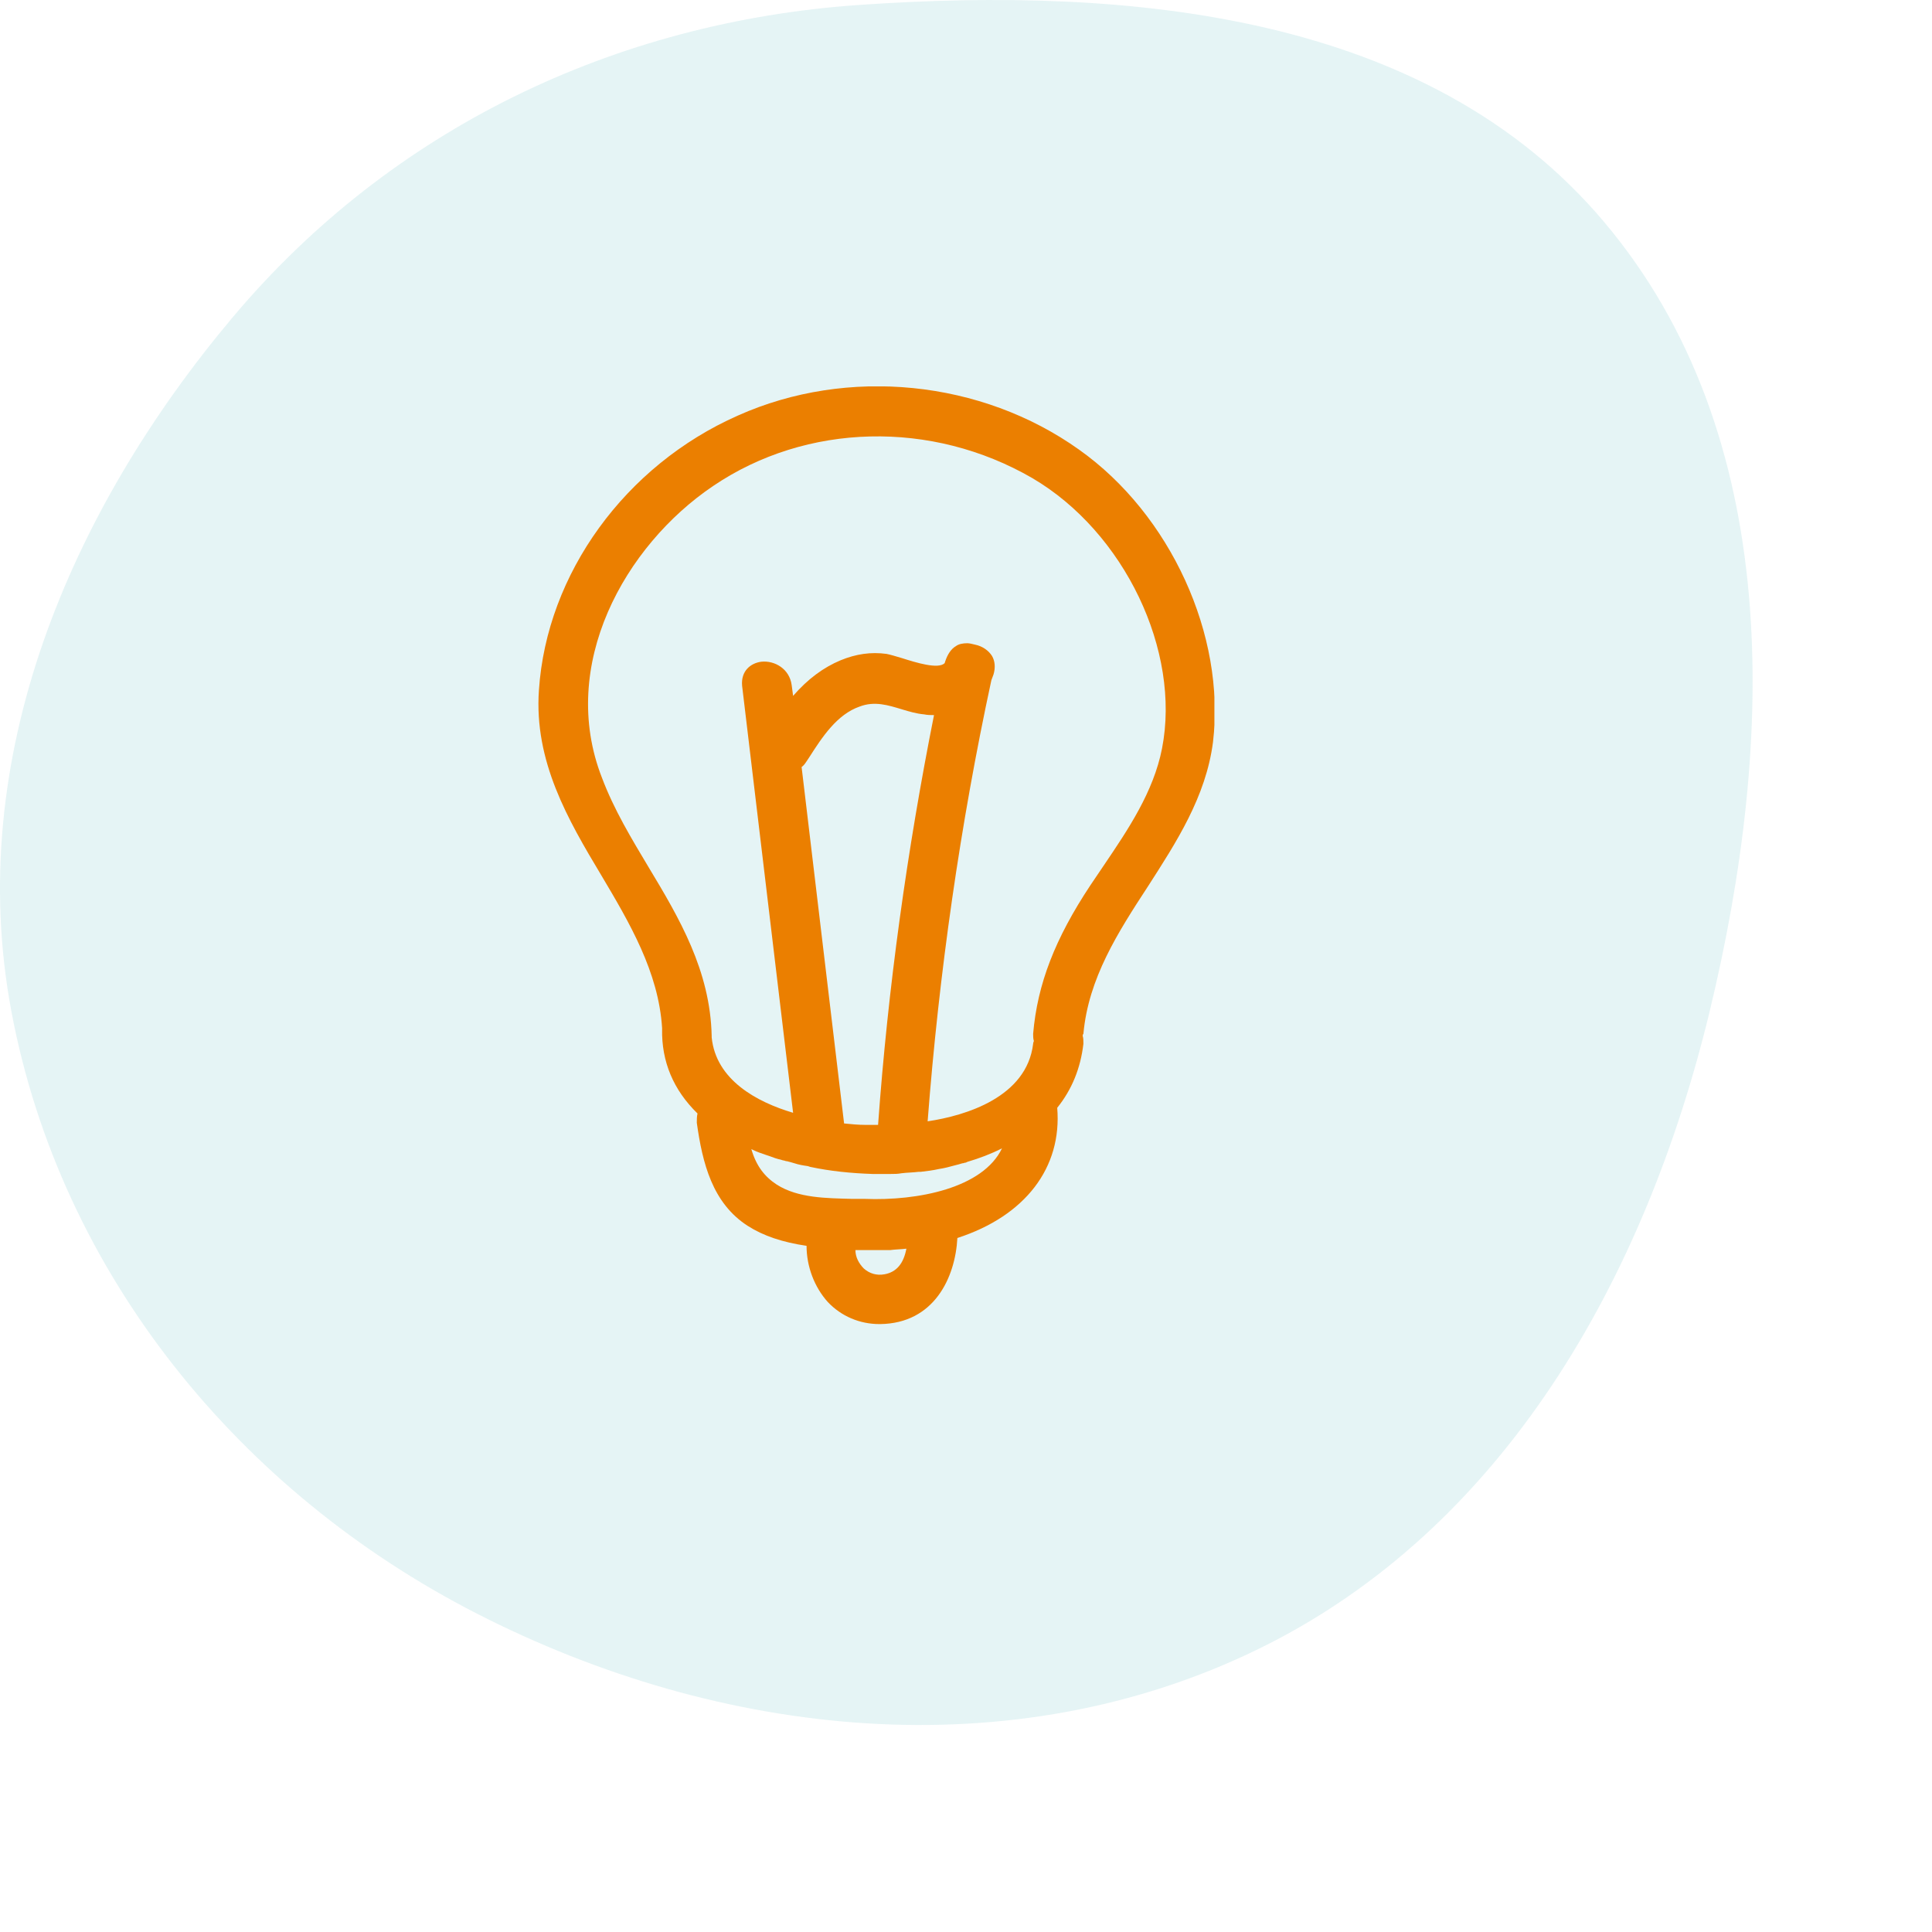
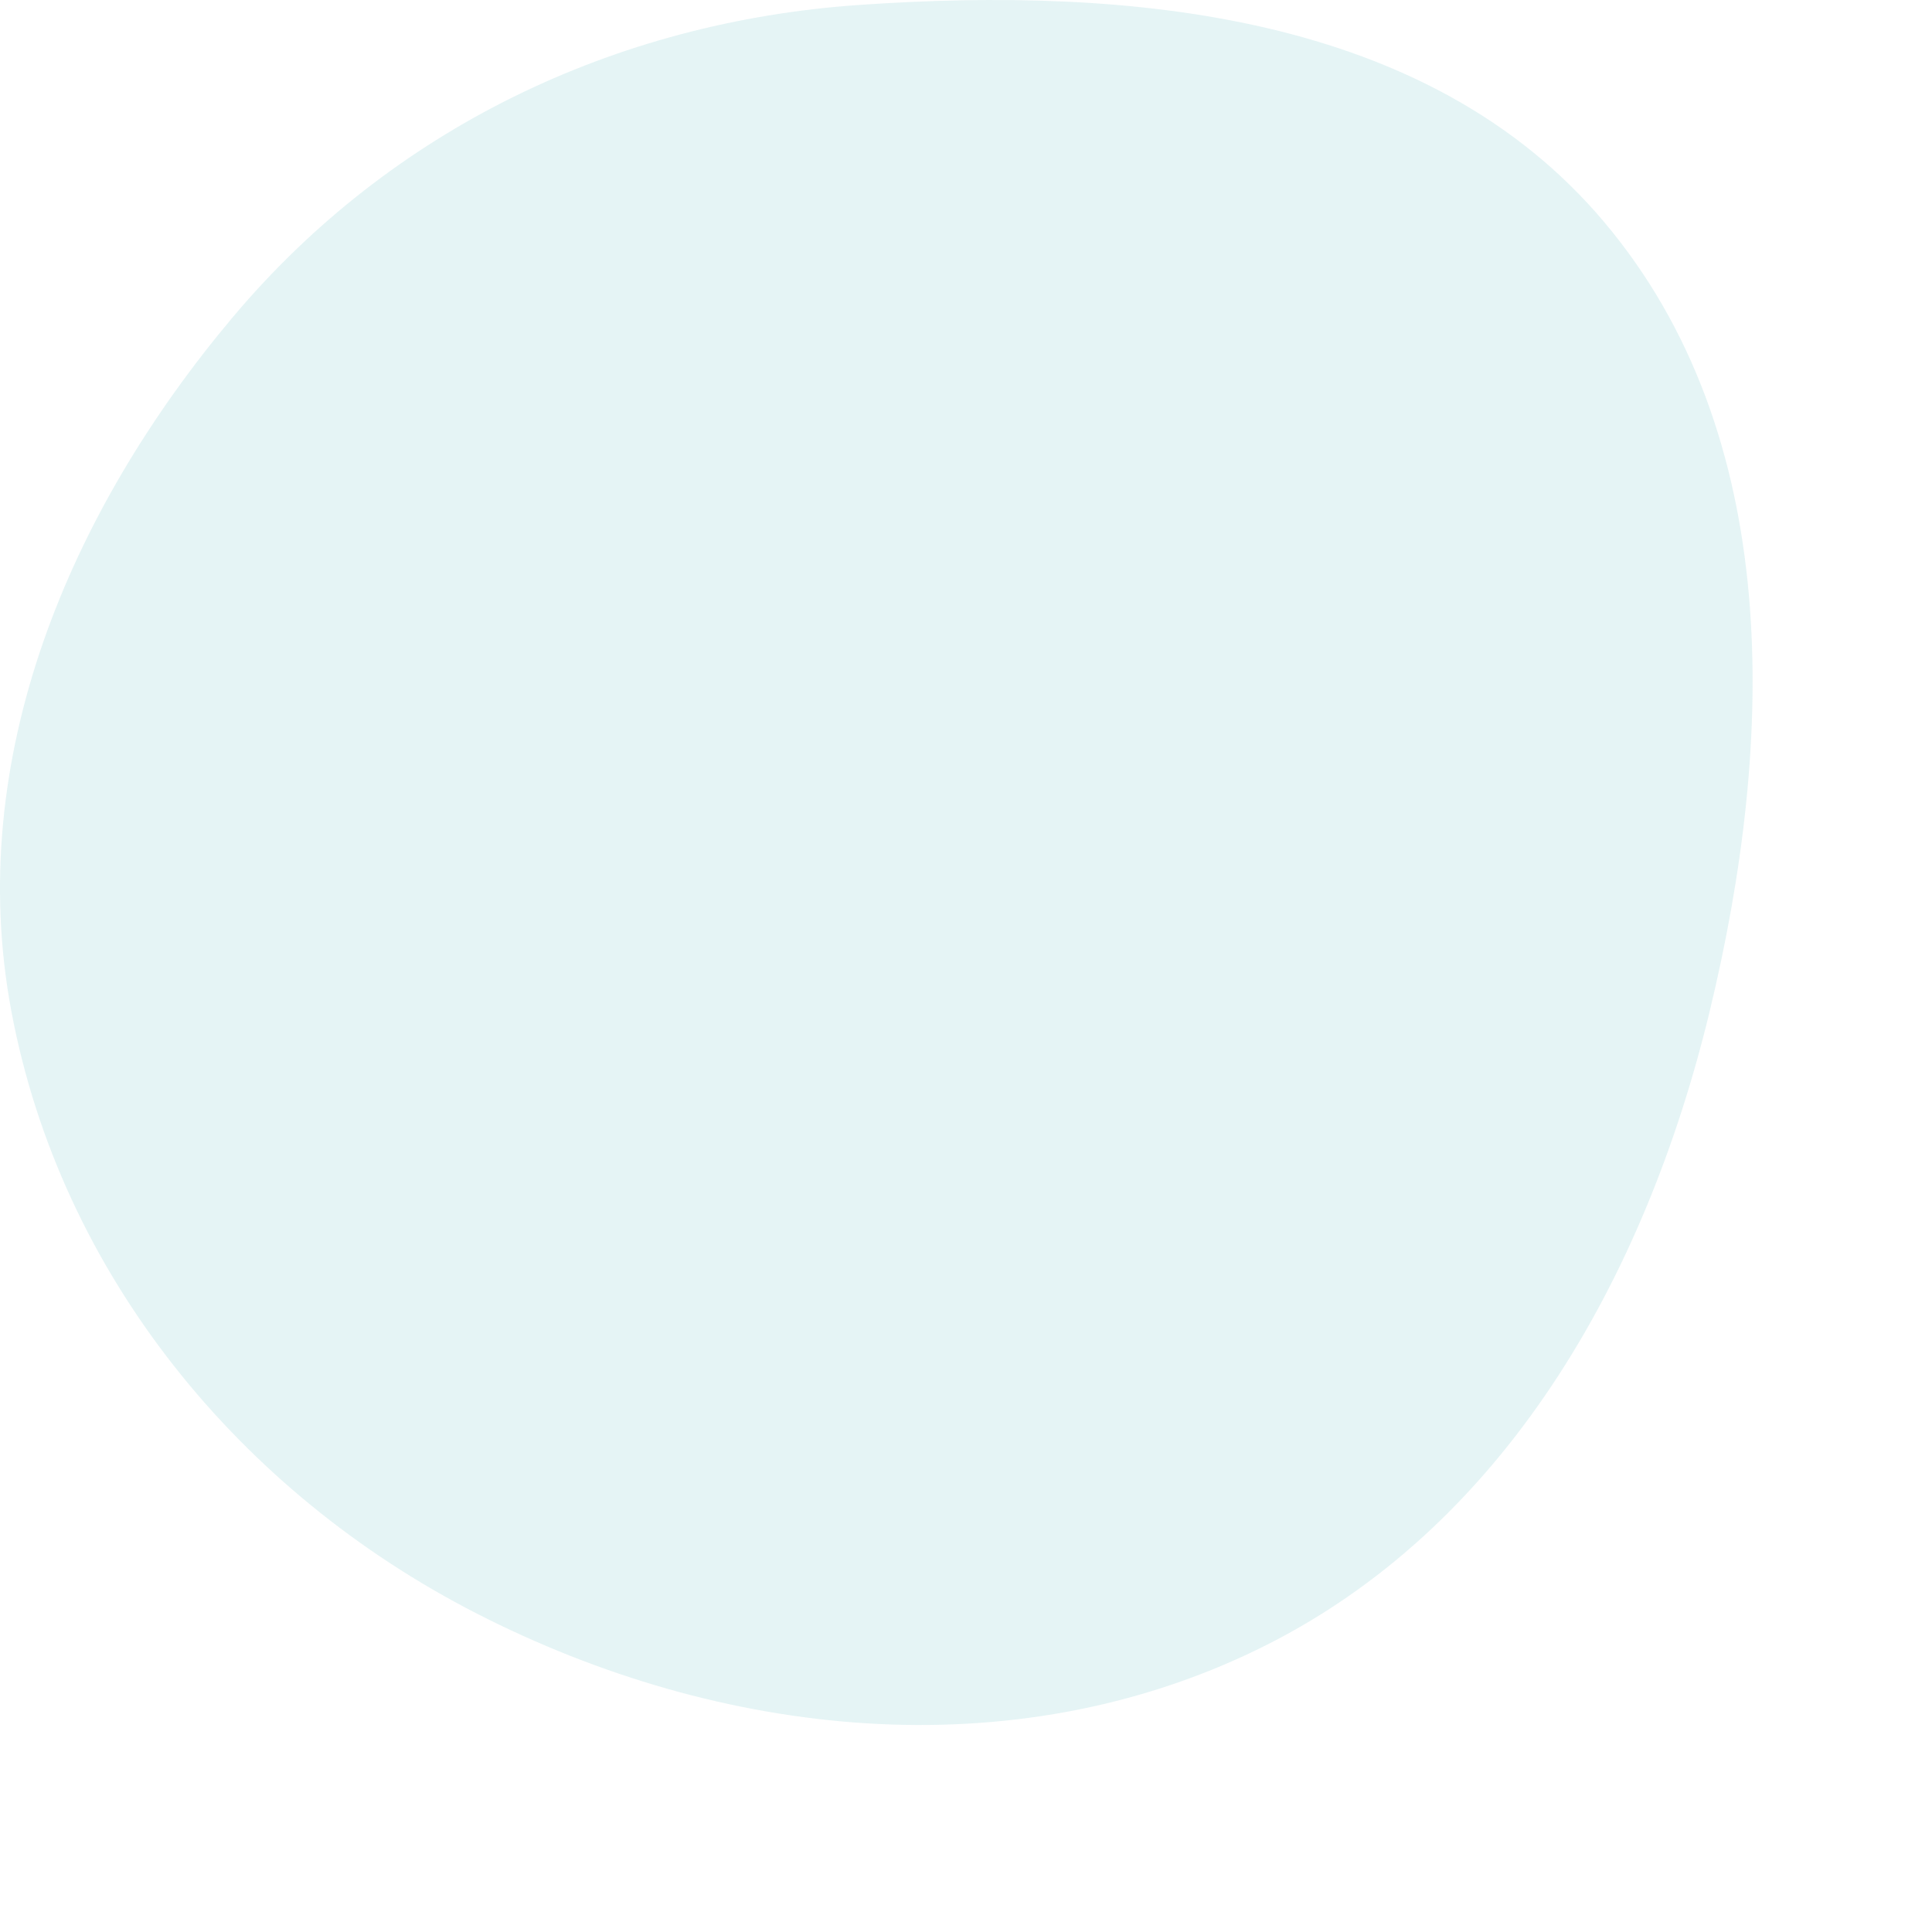
<svg xmlns="http://www.w3.org/2000/svg" width="140" height="140" viewBox="0 0 140 140" fill="none">
  <path fill-rule="evenodd" clip-rule="evenodd" d="M62.252 0.358C81.909 -1.005 103.478 0.972 116.214 16.054C129.274 31.52 128.643 53.64 123.877 73.337C119.207 92.635 108.983 110.809 91.183 119.496C73.306 128.22 52.266 125.984 34.554 116.927C17.357 108.133 4.4 92.322 0.826 73.292C-2.596 55.072 4.974 37.106 16.902 22.944C28.362 9.337 44.538 1.587 62.252 0.358Z" fill="#A8DADC" fill-opacity="0.3" />
  <g clip-path="url(#clip0)">
-     <path d="M78.2 32.588C71.12 27.536 61.422 26.556 53.469 30.114C45.311 33.722 39.616 41.559 39.052 50.014C38.693 55.169 41.155 59.396 43.567 63.418C45.619 66.872 47.723 70.429 47.979 74.502V74.553C47.928 76.925 48.8 78.987 50.545 80.688C50.493 80.894 50.493 81.152 50.493 81.359C50.904 84.297 51.622 87.184 54.188 88.834C55.317 89.556 56.702 90.02 58.446 90.277C58.446 91.772 59.011 93.267 59.986 94.35C60.961 95.381 62.295 95.948 63.731 95.948H63.782C67.682 95.897 69.221 92.597 69.375 89.71C74.301 88.112 76.969 84.606 76.61 80.276C77.687 78.936 78.303 77.389 78.508 75.636C78.508 75.43 78.508 75.224 78.457 75.069C78.457 75.017 78.457 74.966 78.508 74.914C78.867 70.893 81.022 67.542 83.177 64.243C85.23 61.046 87.385 57.747 87.898 53.777C88.821 46.044 84.819 37.28 78.2 32.588ZM65.681 90.484C65.476 91.566 64.963 92.185 64.09 92.34C63.526 92.443 63.013 92.288 62.602 91.927C62.243 91.566 61.987 91.102 61.987 90.587C62.91 90.587 63.782 90.587 64.501 90.587C64.86 90.535 65.27 90.535 65.681 90.484ZM74.917 75.43C74.917 75.481 74.865 75.533 74.865 75.636C74.403 79.502 69.991 80.843 67.22 81.255C68.041 70.532 69.58 59.757 71.838 49.292C71.889 49.137 71.941 49.034 71.992 48.879C72.146 48.364 72.095 47.9 71.889 47.539C71.633 47.127 71.171 46.817 70.658 46.714C70.453 46.663 70.247 46.611 70.094 46.611C69.786 46.611 69.478 46.663 69.273 46.817C68.913 47.023 68.657 47.436 68.503 47.9L68.452 48.054C67.99 48.519 66.348 48.003 65.373 47.694C64.86 47.539 64.501 47.436 64.244 47.384C63.115 47.23 62.038 47.384 60.909 47.848C59.678 48.364 58.549 49.189 57.471 50.426L57.369 49.653C57.215 48.467 56.138 47.848 55.163 47.951C54.393 48.054 53.675 48.622 53.777 49.704L57.471 80.637C54.855 79.863 51.879 78.265 51.571 75.172C51.571 75.12 51.571 75.12 51.571 75.069C51.468 70.326 49.211 66.511 47.005 62.85C45.773 60.788 44.49 58.675 43.618 56.355C40.437 48.209 45.26 39.548 51.674 35.218C58.446 30.629 67.528 30.423 74.814 34.65C81.484 38.569 85.589 47.178 84.204 54.241C83.588 57.386 81.741 60.118 79.996 62.696C79.688 63.16 79.329 63.675 79.021 64.139C76.456 68.006 75.173 71.305 74.865 74.914C74.865 75.069 74.865 75.275 74.917 75.43ZM62.705 81.513C62.192 81.513 61.679 81.462 61.166 81.41L58.087 55.581C58.241 55.478 58.344 55.324 58.446 55.169L58.652 54.86C59.575 53.416 60.653 51.766 62.295 51.199C63.372 50.787 64.347 51.096 65.373 51.406C65.886 51.56 66.399 51.715 66.964 51.766C67.22 51.818 67.425 51.818 67.682 51.818C65.732 61.613 64.347 71.563 63.629 81.513C63.269 81.513 62.962 81.513 62.705 81.513ZM54.547 83.318C54.855 83.472 55.163 83.575 55.471 83.678L55.778 83.781C56.035 83.885 56.343 83.988 56.599 84.039C56.702 84.091 56.856 84.091 56.958 84.142H57.01C57.215 84.194 57.42 84.246 57.574 84.297C57.882 84.4 58.19 84.452 58.549 84.503L58.703 84.555C60.14 84.864 61.679 85.019 63.218 85.07C63.577 85.07 63.885 85.07 64.244 85.07H64.552C64.809 85.07 65.065 85.07 65.322 85.019C65.732 84.967 66.143 84.967 66.553 84.916H66.707C67.169 84.864 67.579 84.813 68.041 84.71C68.4 84.658 68.811 84.555 69.17 84.452C69.375 84.4 69.58 84.349 69.734 84.297C69.837 84.297 69.888 84.246 69.991 84.246L70.094 84.194C70.966 83.936 71.787 83.627 72.608 83.214C71.222 86.102 66.502 87.029 62.654 86.875C62.346 86.875 62.038 86.875 61.73 86.875C59.883 86.823 57.831 86.823 56.291 85.844C55.419 85.277 54.803 84.503 54.444 83.266L54.547 83.318Z" fill="#EB7F00" />
-   </g>
+     </g>
  <defs>
    <clipPath id="clip0">
      <rect width="49" height="68" fill="white" transform="translate(39 28)" />
    </clipPath>
  </defs>
</svg>